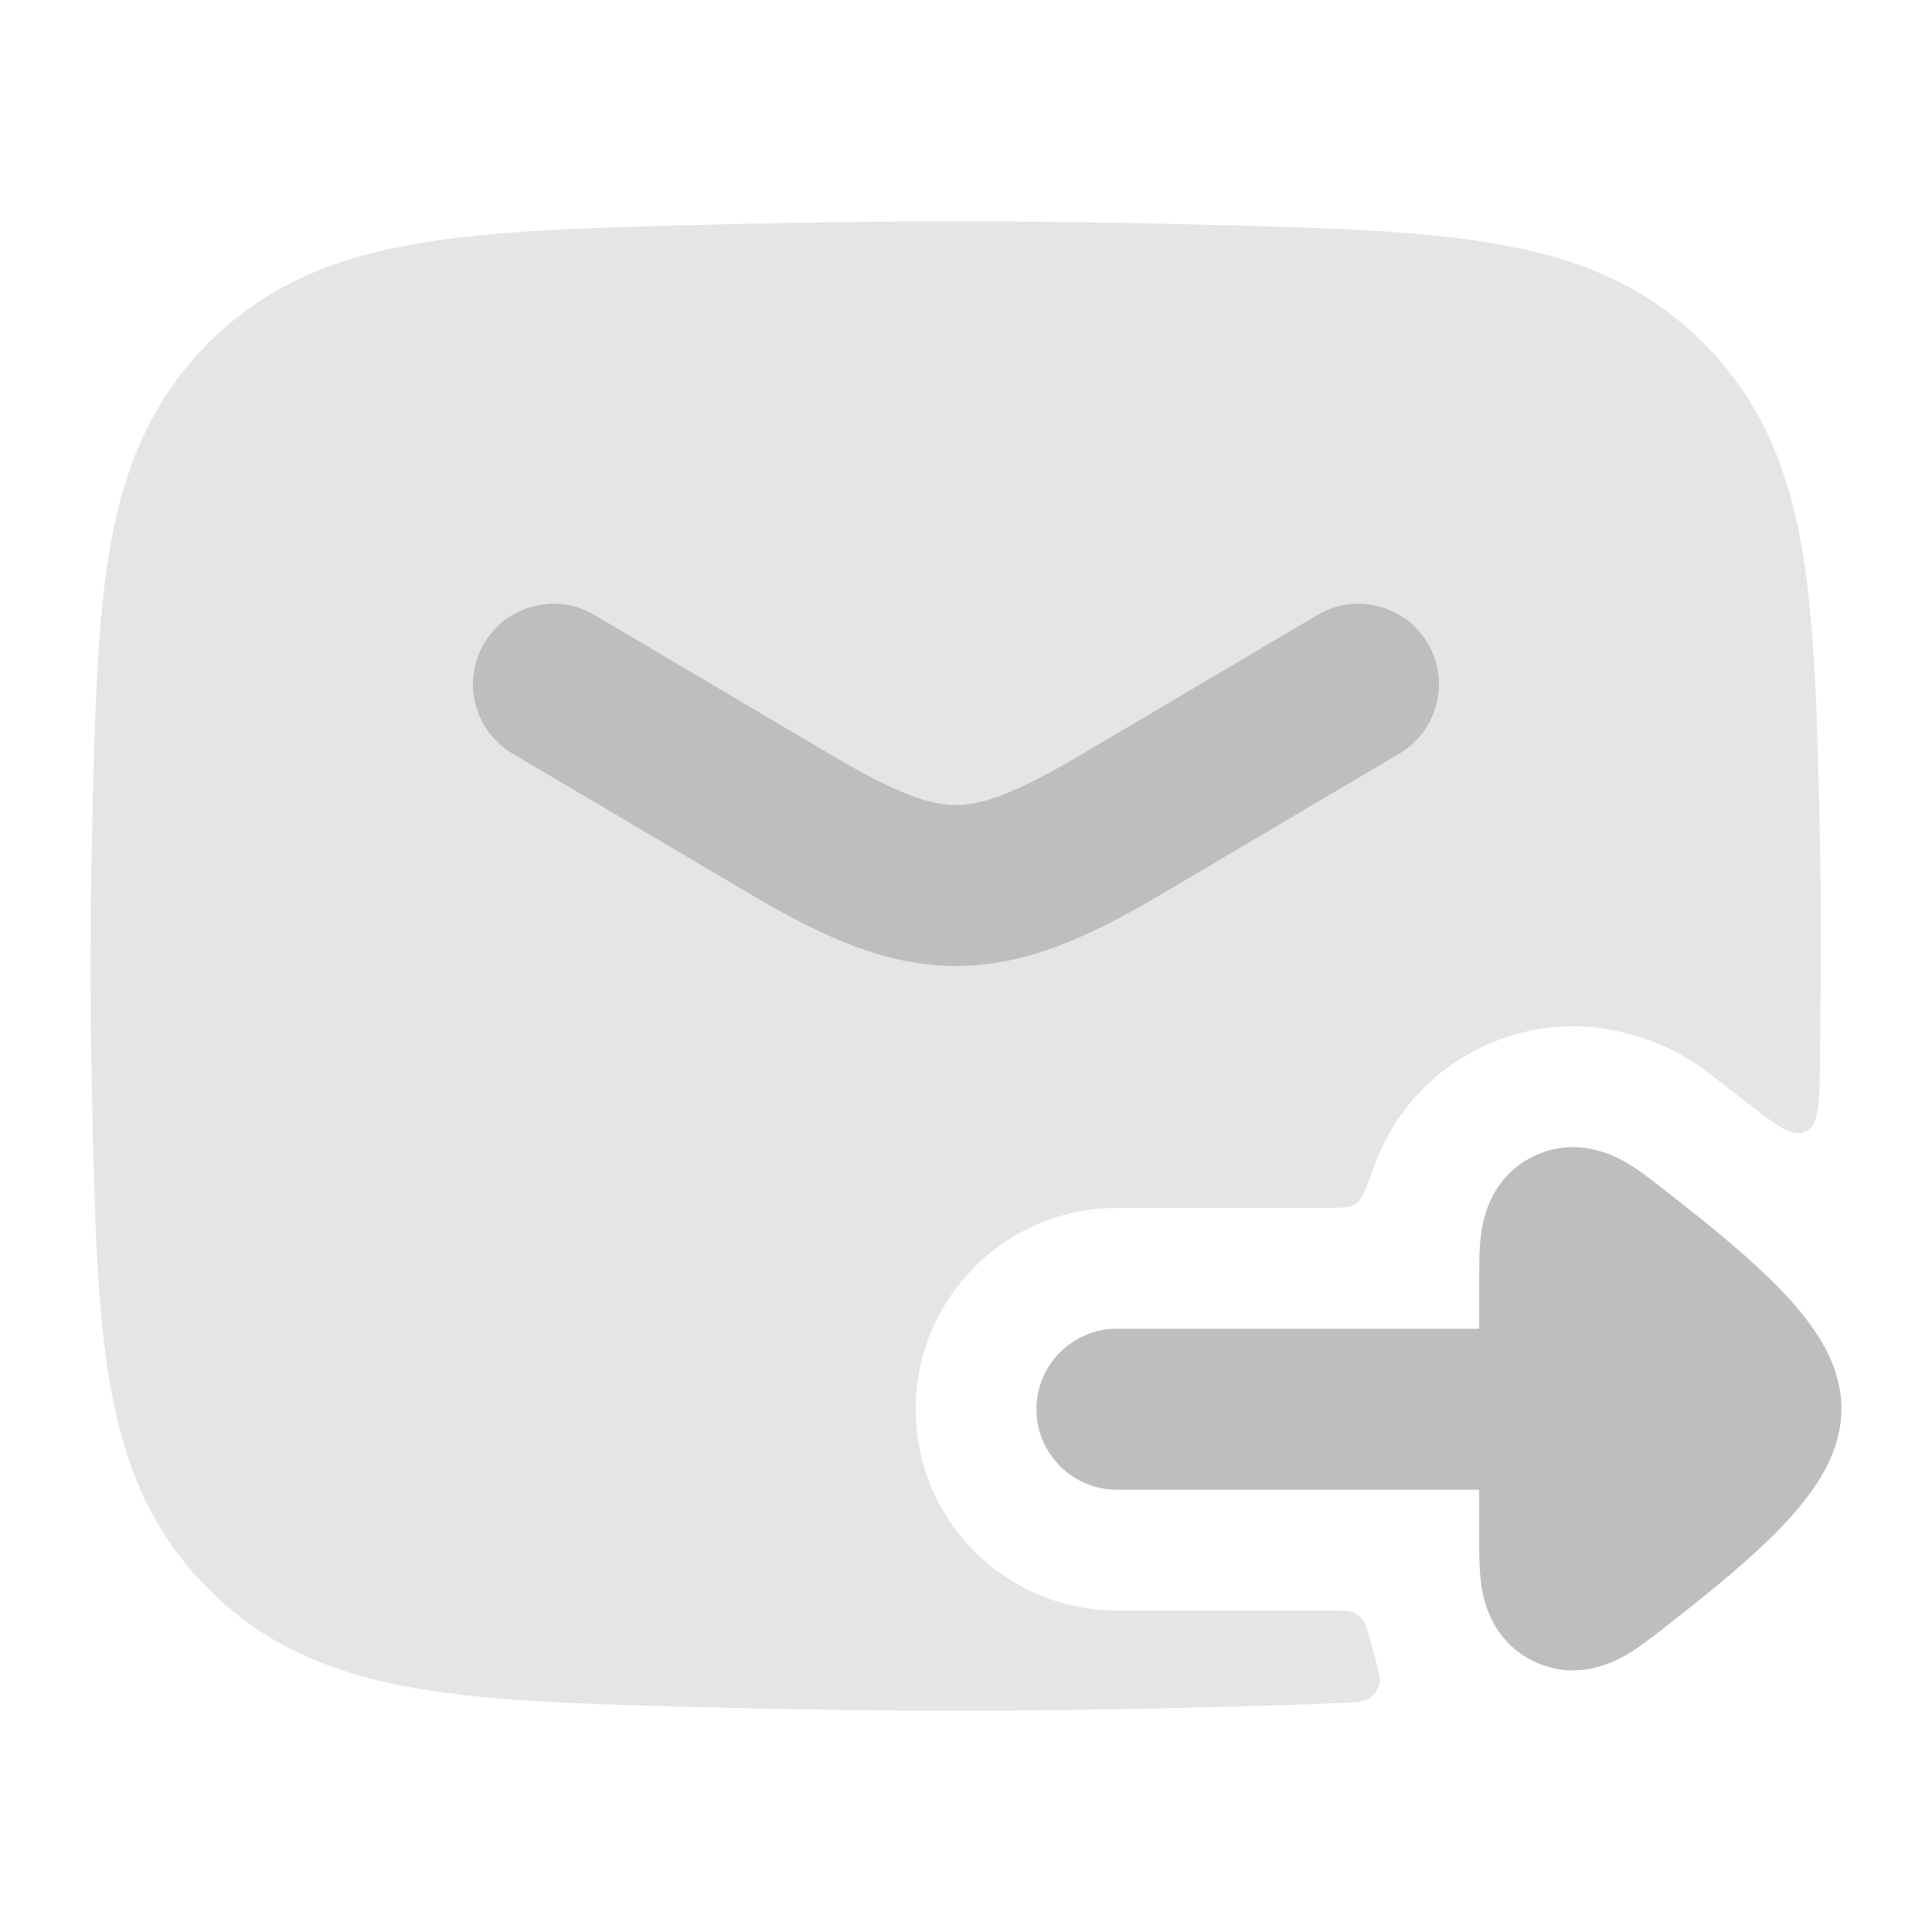
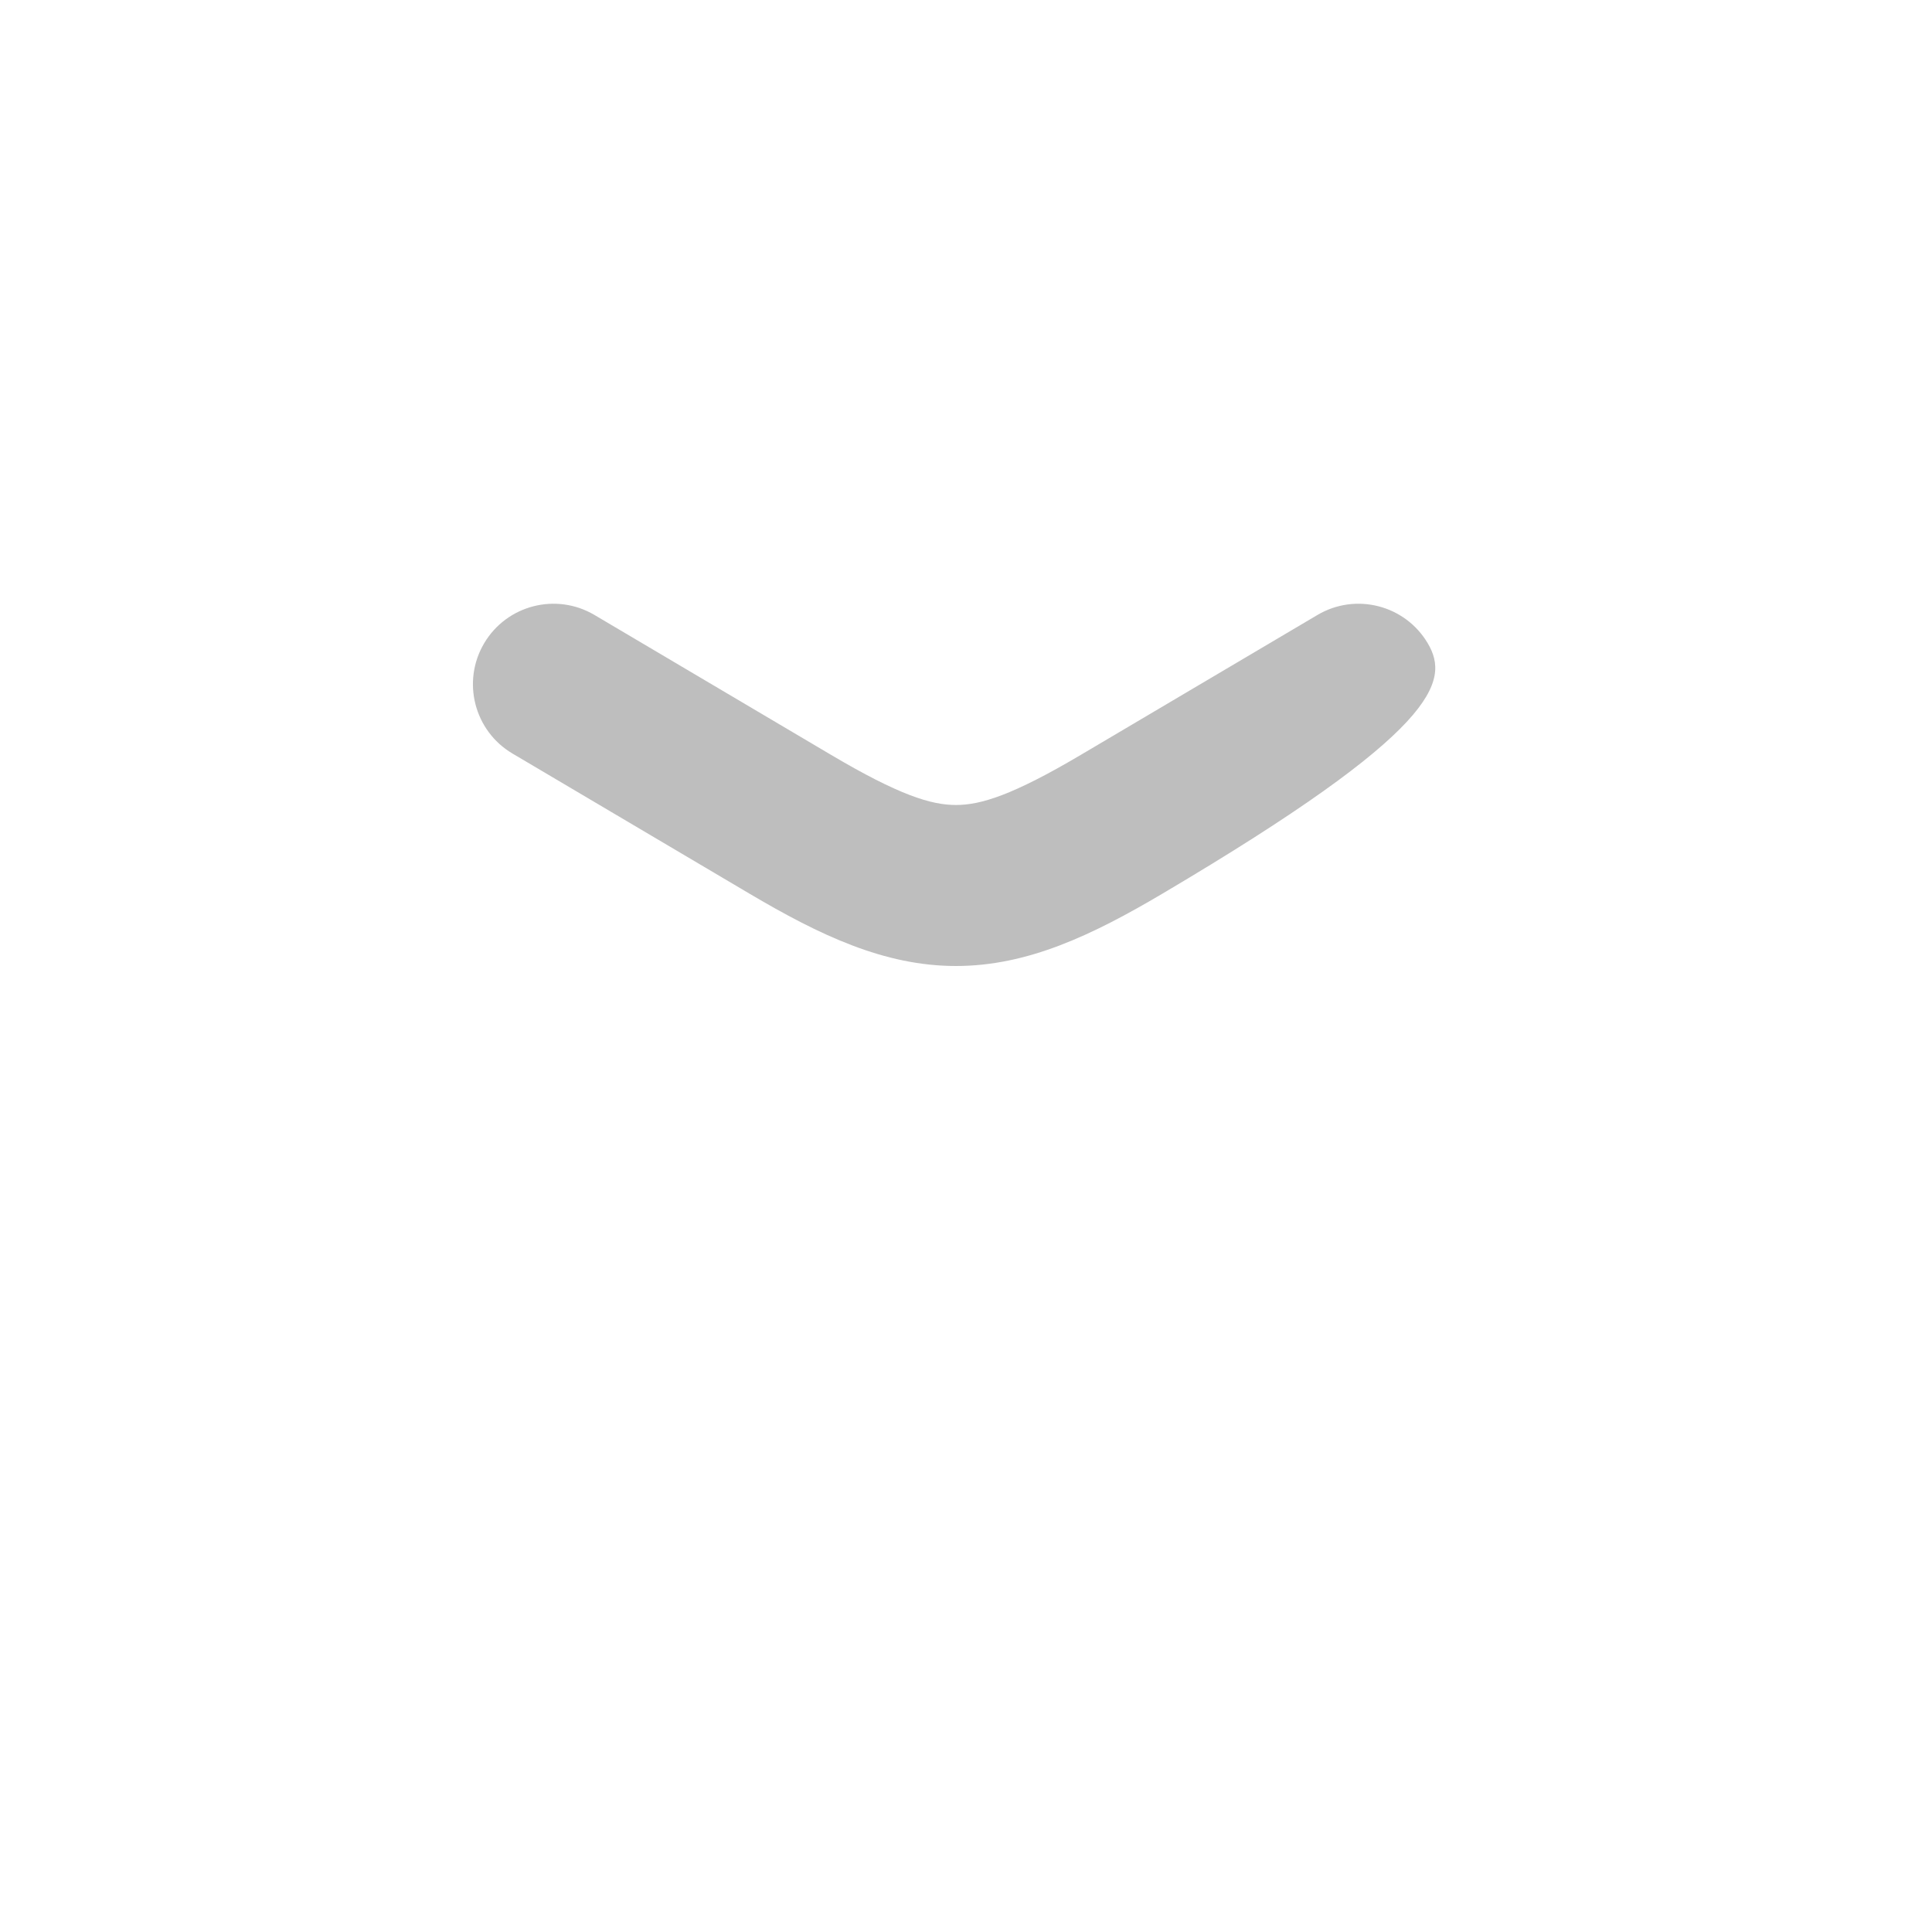
<svg xmlns="http://www.w3.org/2000/svg" width="71" height="71" viewBox="0 0 71 71" fill="none">
-   <path opacity="0.4" d="M43.769 8.244C37.991 8.099 32.27 8.099 26.492 8.244L26.32 8.249C21.809 8.362 18.179 8.453 15.27 8.96C12.224 9.49 9.749 10.507 7.658 12.607C5.576 14.697 4.564 17.137 4.043 20.133C3.548 22.986 3.472 26.527 3.379 30.914L3.375 31.087C3.312 34.035 3.312 36.965 3.375 39.913L3.379 40.087C3.472 44.473 3.548 48.014 4.043 50.867C4.564 53.864 5.576 56.303 7.658 58.394C9.749 60.493 12.224 61.51 15.27 62.041C18.179 62.547 21.809 62.638 26.32 62.752L26.492 62.756C32.27 62.901 37.991 62.901 43.769 62.756C45.62 62.709 47.4 62.665 49.017 62.594C49.733 62.563 50.092 62.547 50.286 62.429C50.526 62.284 50.628 62.142 50.691 61.869C50.742 61.647 50.59 61.11 50.285 60.035C50.217 59.795 50.183 59.674 50.087 59.544C49.977 59.396 49.859 59.306 49.686 59.241C49.535 59.184 49.333 59.184 48.93 59.184L41.047 59.184C36.962 59.184 33.651 55.873 33.651 51.788C33.651 47.704 36.962 44.392 41.047 44.392H48.586C49.264 44.392 49.604 44.392 49.834 44.231C50.063 44.069 50.197 43.695 50.465 42.946C50.973 41.524 52.065 39.643 54.421 38.5C58.287 36.625 61.614 38.654 62.099 38.95L62.126 38.966L62.136 38.972C62.404 39.134 63.164 39.713 63.996 40.363C65.239 41.336 65.861 41.822 66.357 41.583C66.854 41.344 66.863 40.563 66.882 39C66.914 36.233 66.927 33.06 66.885 31.087L66.882 30.914C66.788 26.527 66.713 22.986 66.217 20.133C65.697 17.137 64.685 14.697 62.602 12.607C60.511 10.508 58.036 9.49 54.99 8.96C52.081 8.453 48.452 8.362 43.941 8.249L43.769 8.244Z" fill="#BEBEBE" />
-   <path d="M21.845 22.599C20.438 21.768 18.624 22.234 17.792 23.64C16.961 25.047 17.427 26.861 18.833 27.692L27.537 32.838C30.127 34.37 32.499 35.5 35.131 35.5C37.762 35.5 40.134 34.37 42.724 32.838L51.428 27.692C52.834 26.861 53.3 25.047 52.469 23.64C51.637 22.234 49.823 21.768 48.417 22.599L39.713 27.745C37.227 29.215 36.049 29.583 35.131 29.583C34.212 29.583 33.034 29.215 30.548 27.745L21.845 22.599Z" fill="#BEBEBE" />
-   <path d="M38.089 51.788C38.089 53.422 39.413 54.747 41.047 54.747L54.359 54.747L54.359 56.47C54.359 56.989 54.358 57.627 54.424 58.149L54.425 58.159C54.472 58.533 54.684 60.237 56.357 61.049C58.034 61.863 59.514 60.969 59.834 60.776L59.846 60.769C60.299 60.496 60.804 60.099 61.22 59.773L61.309 59.703C62.421 58.831 63.854 57.701 65.01 56.576C65.588 56.014 66.183 55.371 66.653 54.688C67.071 54.081 67.672 53.045 67.672 51.771C67.672 50.497 67.071 49.461 66.653 48.854C66.183 48.17 65.588 47.528 65.01 46.966C63.854 45.841 62.421 44.711 61.309 43.839L61.22 43.769C60.804 43.443 60.299 43.046 59.846 42.773L59.834 42.766C59.514 42.572 58.034 41.679 56.357 42.493C54.684 43.304 54.472 45.008 54.425 45.382L54.424 45.392C54.358 45.914 54.359 46.552 54.359 47.072L54.359 48.83L41.047 48.83C39.413 48.83 38.089 50.154 38.089 51.788Z" fill="#BEBEBE" />
+   <path d="M21.845 22.599C20.438 21.768 18.624 22.234 17.792 23.64C16.961 25.047 17.427 26.861 18.833 27.692L27.537 32.838C30.127 34.37 32.499 35.5 35.131 35.5C37.762 35.5 40.134 34.37 42.724 32.838C52.834 26.861 53.3 25.047 52.469 23.64C51.637 22.234 49.823 21.768 48.417 22.599L39.713 27.745C37.227 29.215 36.049 29.583 35.131 29.583C34.212 29.583 33.034 29.215 30.548 27.745L21.845 22.599Z" fill="#BEBEBE" />
</svg>